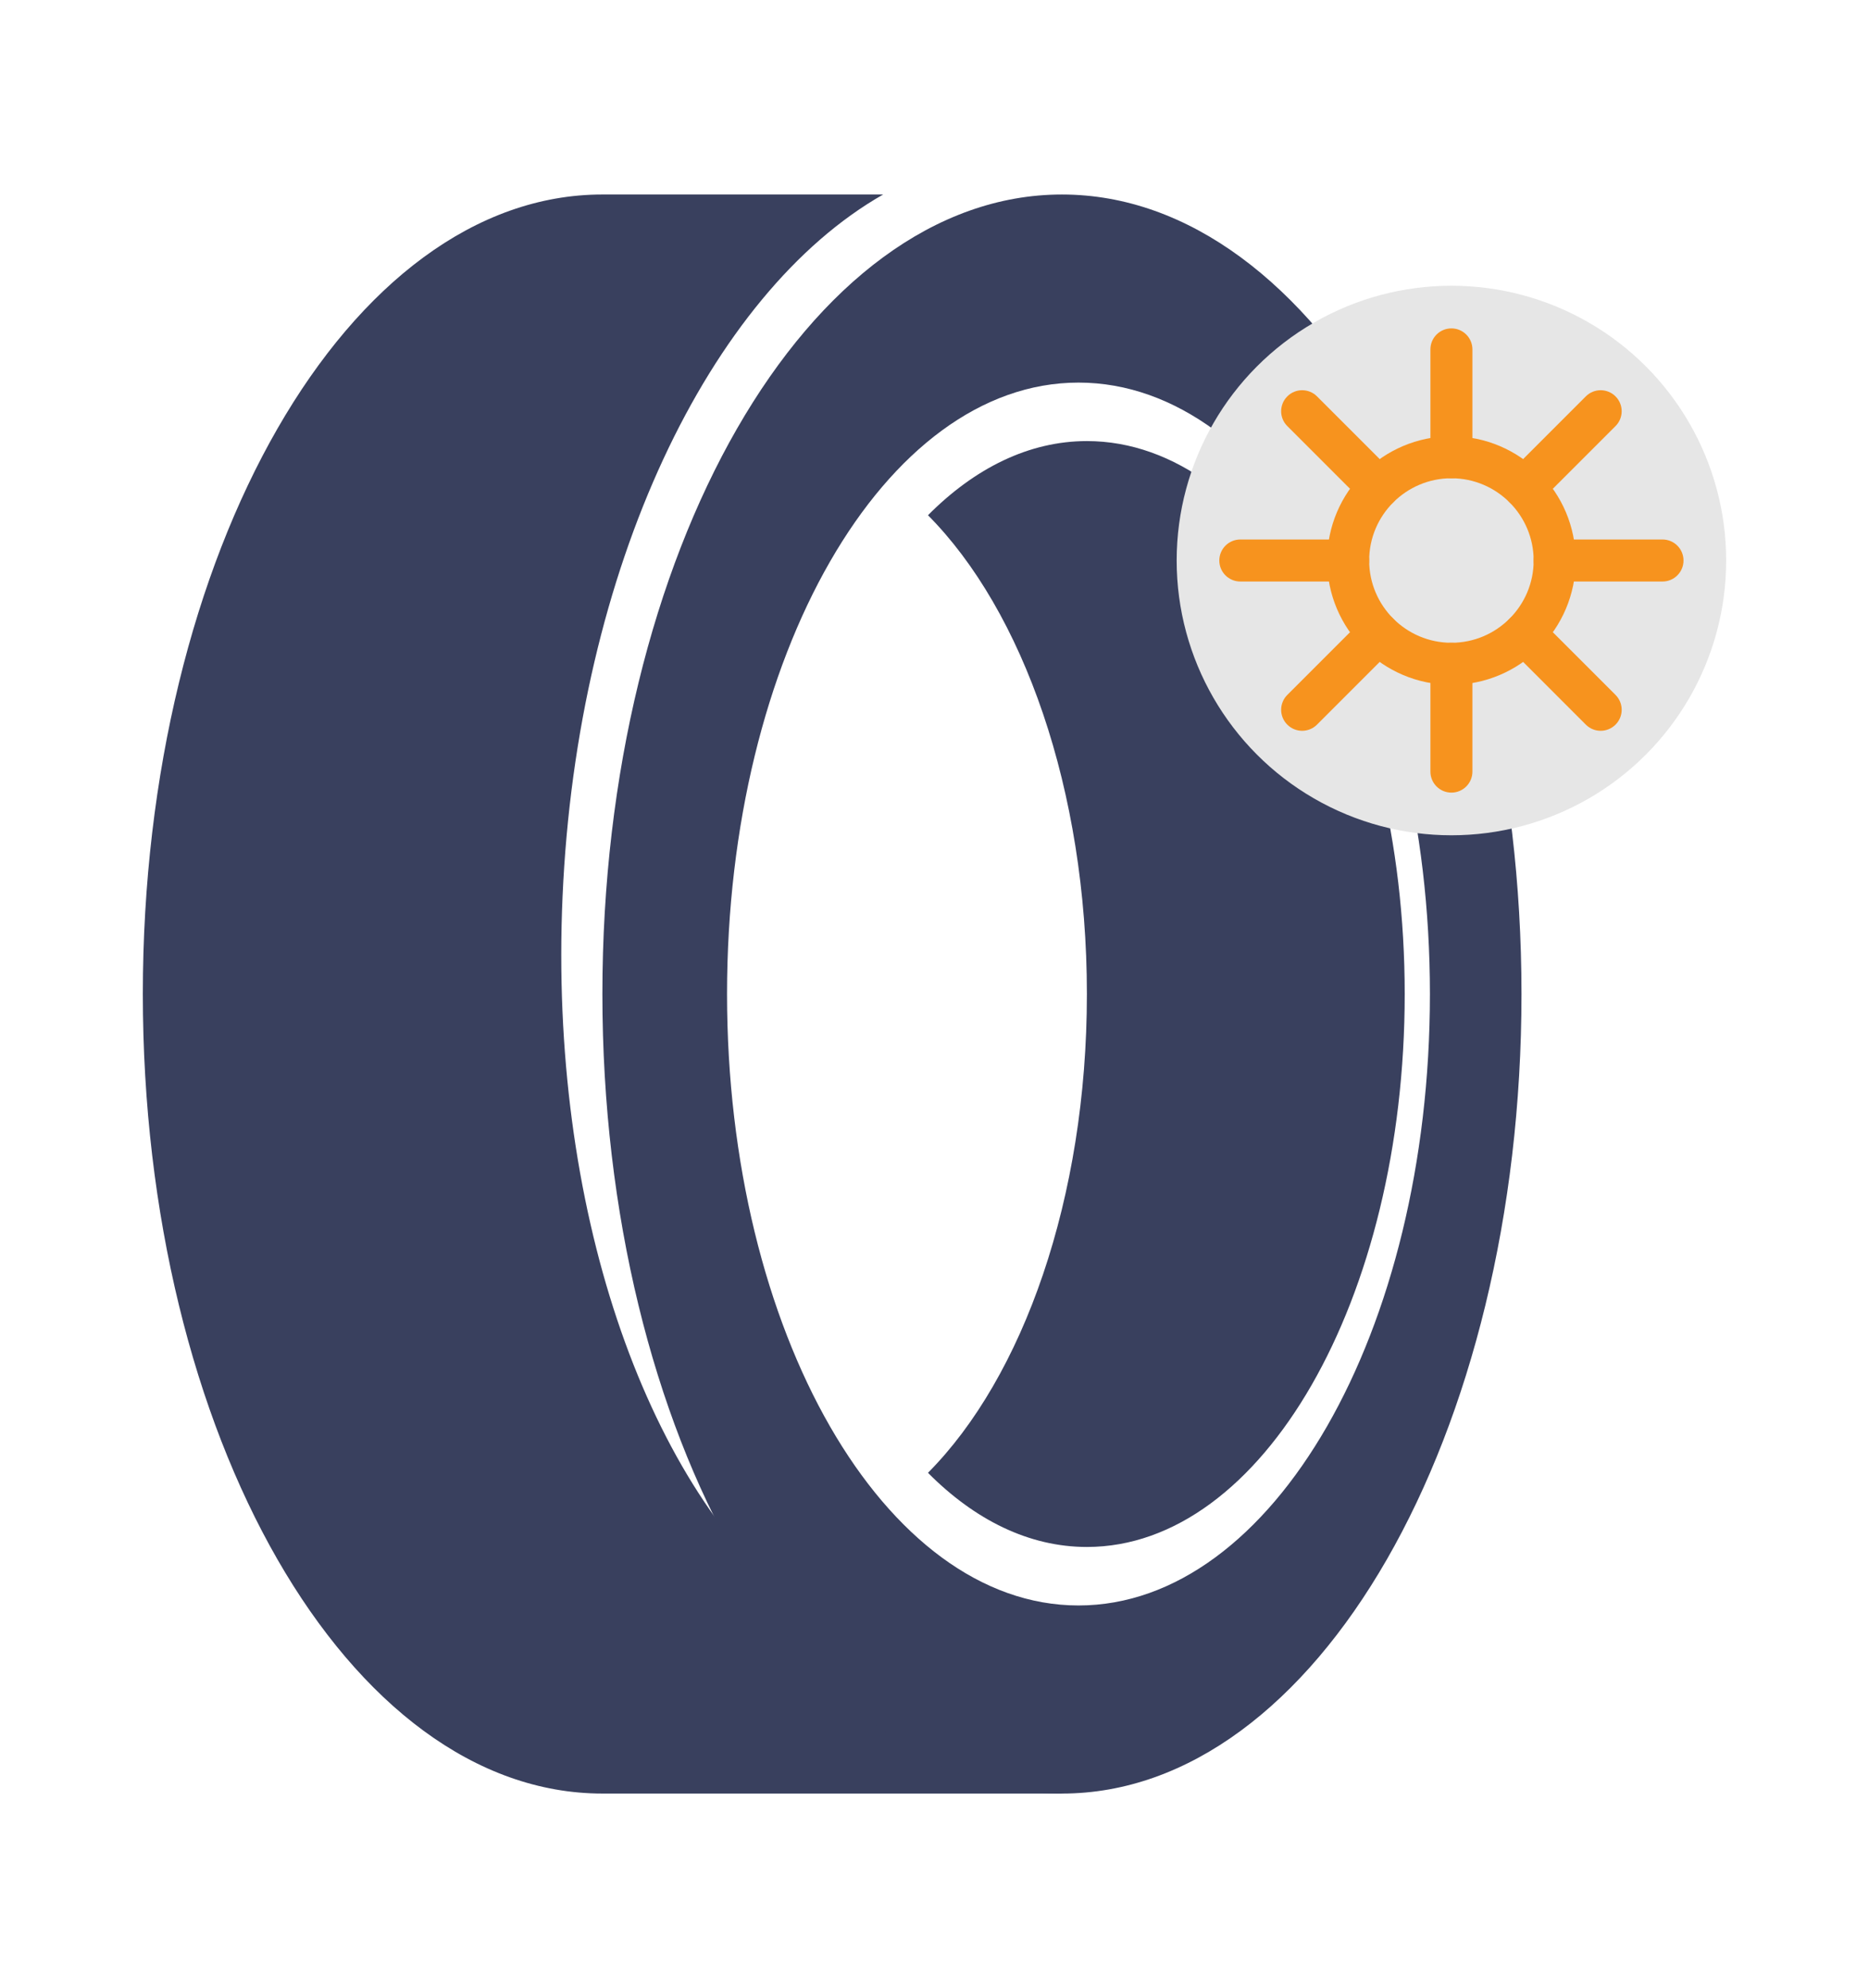
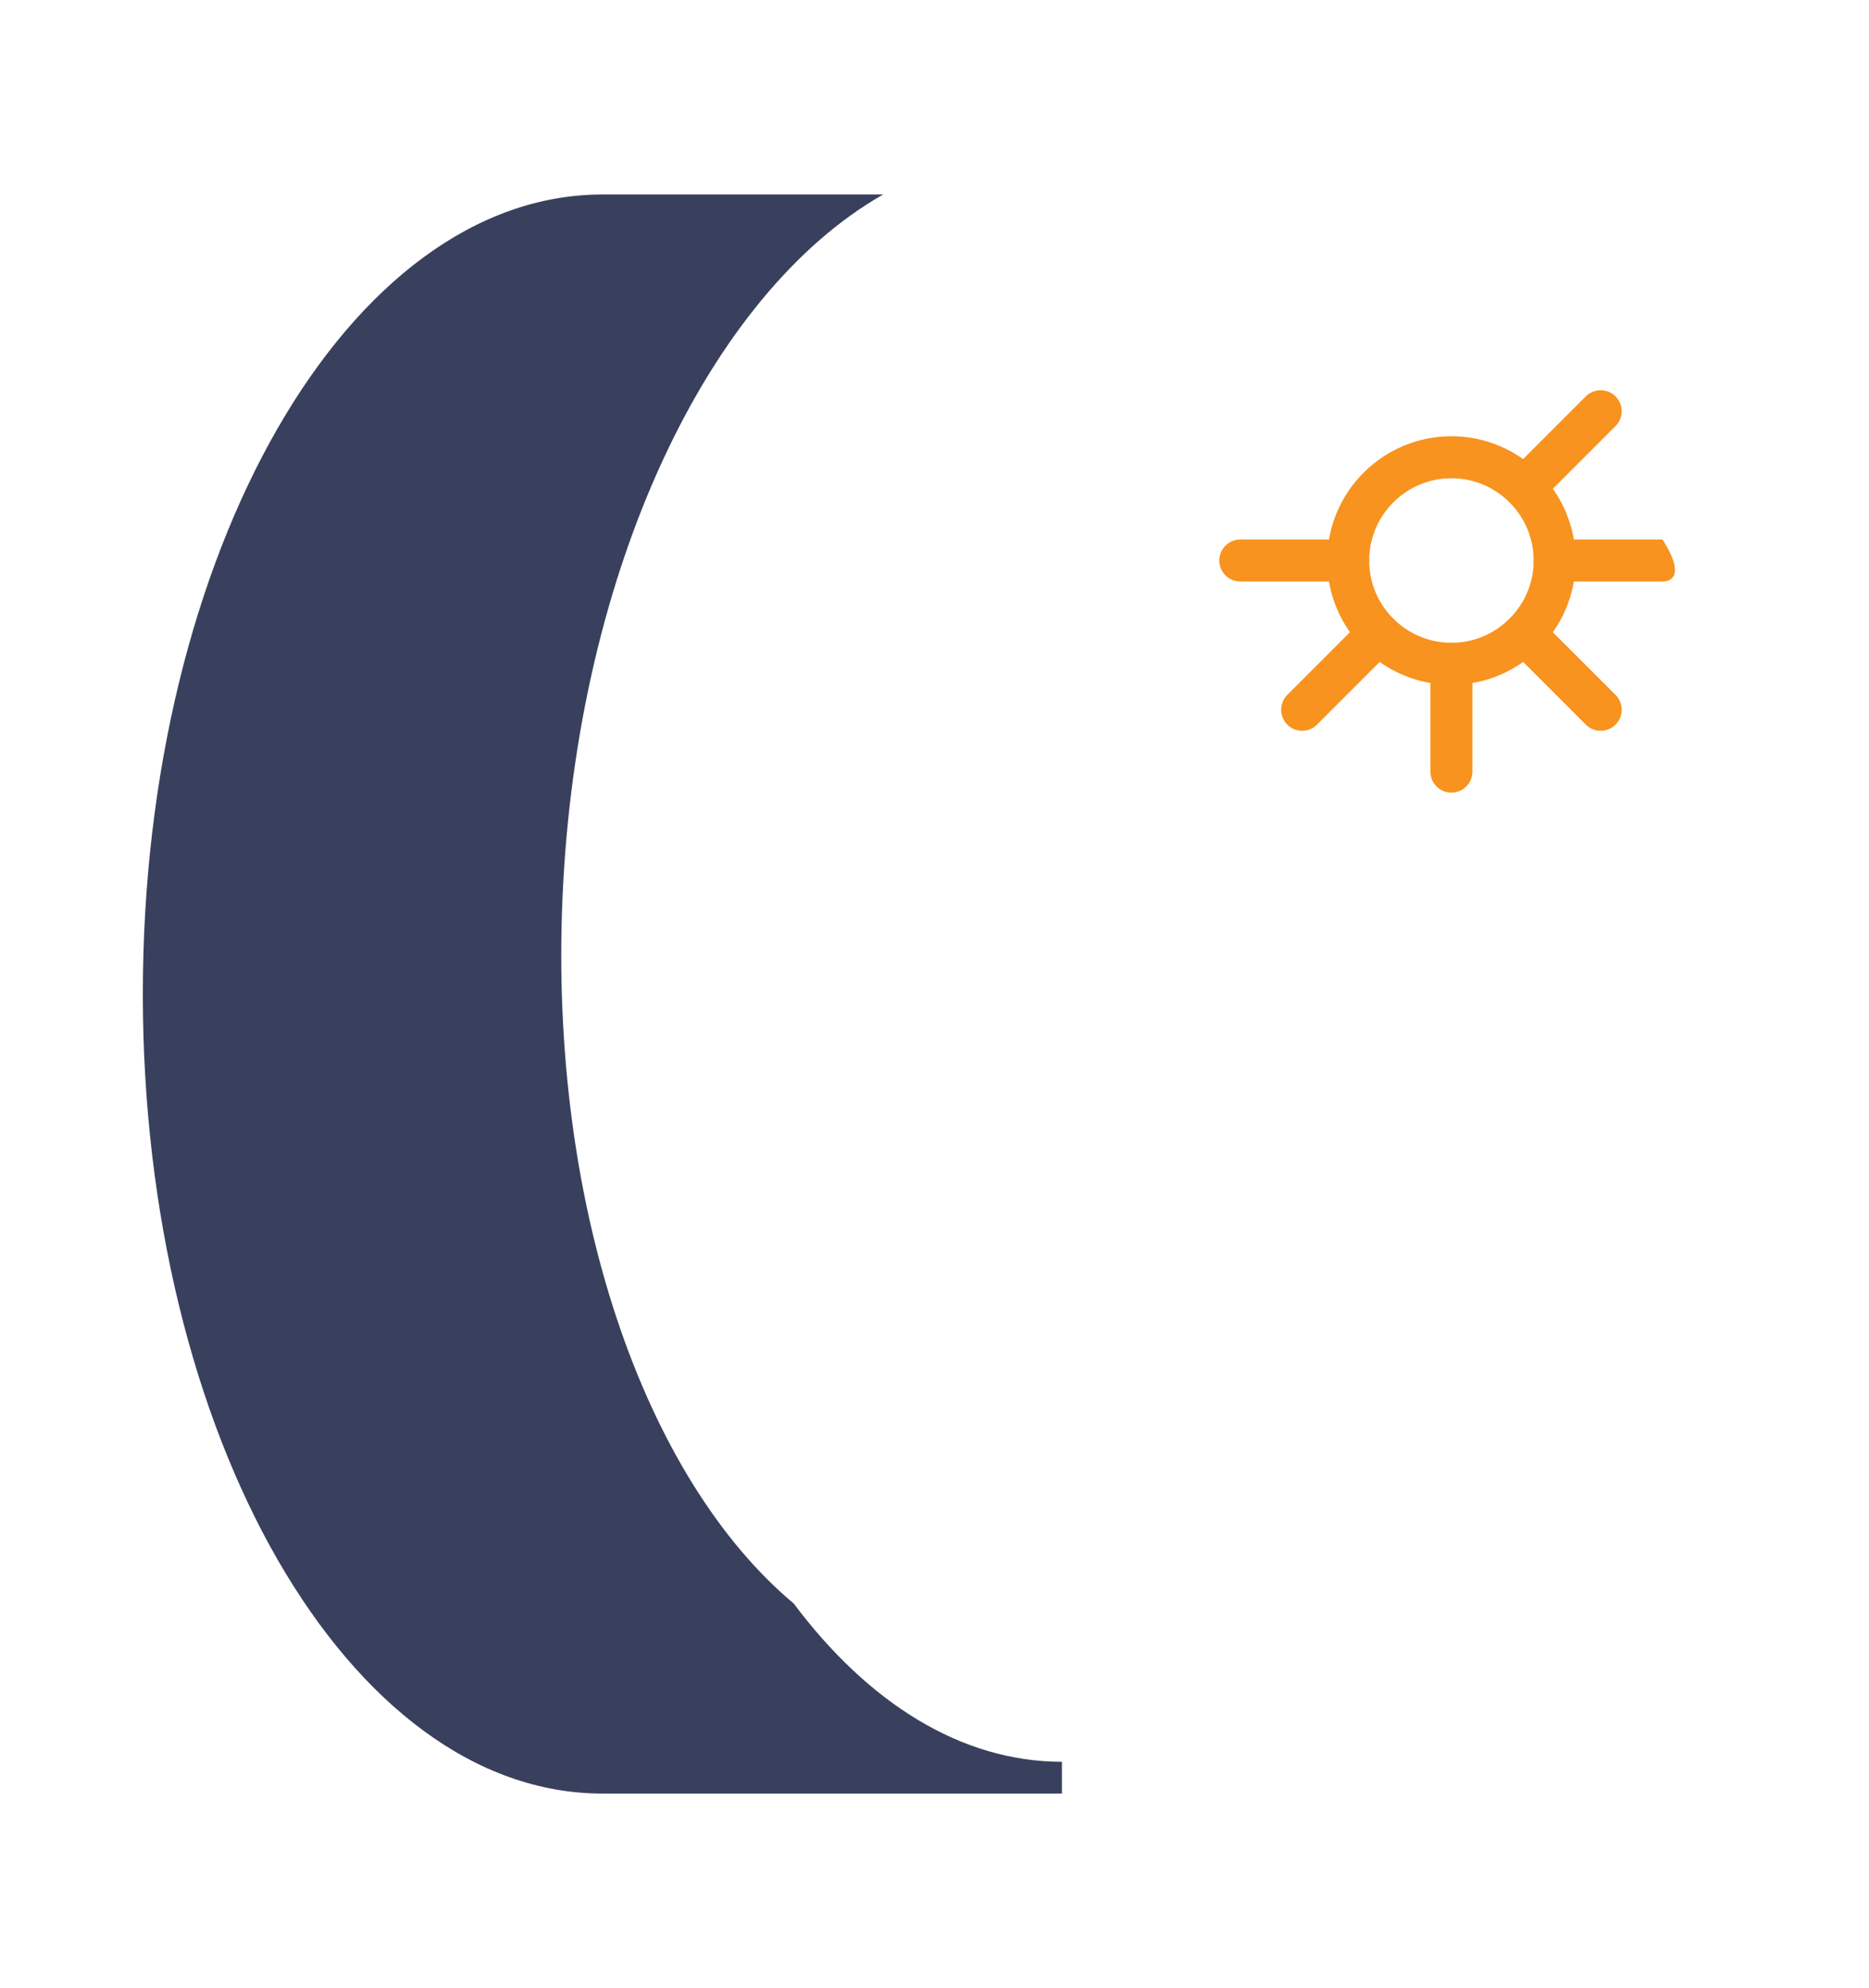
<svg xmlns="http://www.w3.org/2000/svg" version="1.1" id="Calque_1" x="0px" y="0px" width="220px" height="234px" viewBox="0 0 220 234" enable-background="new 0 0 220 234" xml:space="preserve">
  <g>
    <g>
      <path fill="#39405E" d="M93.427,188.738c-17.531-14.689-28.815-46.66-27.208-83.213c1.701-38.69,17.333-71.018,37.736-82.632    c-12.048,0-26.108,0-33.049,0c-29.875,0-54.093,42.133-54.093,94.106s24.218,94.106,54.093,94.106c13.523,0,54.093,0,54.093,0    v-3.74C113.12,207.366,102.179,200.413,93.427,188.738z" />
-       <path fill="#39405E" d="M125,22.894c-29.875,0-54.093,42.133-54.093,94.106S95.125,211.106,125,211.106    s54.094-42.133,54.094-94.106S154.875,22.894,125,22.894z M126.948,188.967c-22.847,0-41.368-32.221-41.368-71.967    c0-39.747,18.521-71.968,41.368-71.968S168.316,77.253,168.316,117C168.316,156.746,149.795,188.967,126.948,188.967z" />
-       <path fill="#39405E" d="M127.938,51.916c-6.817,0-13.201,3.188-18.706,8.729c11.179,11.254,18.706,32.269,18.706,56.354    c0,24.085-7.526,45.1-18.706,56.354c5.504,5.542,11.889,8.729,18.706,8.729c20.661,0,37.411-29.139,37.411-65.084    C165.349,81.056,148.599,51.916,127.938,51.916z" />
    </g>
-     <circle fill="#E6E6E6" cx="170.846" cy="65.974" r="32.341" />
    <g>
      <g>
        <path fill="#F7931E" d="M170.846,80.601c-8.065,0-14.627-6.563-14.627-14.627c0-8.065,6.562-14.627,14.627-14.627     s14.626,6.562,14.626,14.627C185.472,74.038,178.911,80.601,170.846,80.601z M170.846,56.293c-5.338,0-9.681,4.342-9.681,9.681     c0,5.338,4.343,9.682,9.681,9.682s9.681-4.344,9.681-9.682C180.527,60.635,176.184,56.293,170.846,56.293z" />
      </g>
      <g>
-         <path fill="#F7931E" d="M170.846,56.293c-1.366,0-2.473-1.107-2.473-2.474V41.127c0-1.366,1.107-2.474,2.473-2.474     s2.473,1.107,2.473,2.474v12.692C173.318,55.186,172.211,56.293,170.846,56.293z" />
-       </g>
+         </g>
      <g>
        <path fill="#F7931E" d="M170.846,93.293c-1.366,0-2.473-1.107-2.473-2.474V78.128c0-1.366,1.107-2.473,2.473-2.473     s2.473,1.106,2.473,2.473v12.691C173.318,92.186,172.211,93.293,170.846,93.293z" />
      </g>
      <g>
-         <path fill="#F7931E" d="M195.692,68.446H183c-1.365,0-2.473-1.107-2.473-2.473c0-1.366,1.107-2.474,2.473-2.474h12.693     c1.366,0,2.473,1.107,2.473,2.474C198.166,67.339,197.058,68.446,195.692,68.446z" />
+         <path fill="#F7931E" d="M195.692,68.446H183c-1.365,0-2.473-1.107-2.473-2.473c0-1.366,1.107-2.474,2.473-2.474h12.693     C198.166,67.339,197.058,68.446,195.692,68.446z" />
      </g>
      <g>
        <path fill="#F7931E" d="M158.691,68.446h-12.693c-1.366,0-2.473-1.107-2.473-2.473c0-1.366,1.107-2.474,2.473-2.474h12.693     c1.366,0,2.473,1.107,2.473,2.474C161.165,67.339,160.057,68.446,158.691,68.446z" />
      </g>
      <g>
        <path fill="#F7931E" d="M179.44,59.852c-0.633,0-1.266-0.241-1.749-0.725c-0.966-0.965-0.966-2.531,0-3.496l8.975-8.976     c0.965-0.966,2.532-0.966,3.497,0c0.966,0.966,0.966,2.532,0,3.497l-8.975,8.975C180.706,59.61,180.073,59.852,179.44,59.852z" />
      </g>
      <g>
        <path fill="#F7931E" d="M153.277,86.016c-0.633,0-1.267-0.242-1.749-0.725c-0.966-0.966-0.966-2.531,0-3.497l8.975-8.975     c0.964-0.966,2.532-0.966,3.497,0c0.966,0.965,0.966,2.531,0,3.496l-8.975,8.976C154.542,85.773,153.909,86.016,153.277,86.016z" />
      </g>
      <g>
        <path fill="#F7931E" d="M188.416,86.016c-0.633,0-1.267-0.242-1.749-0.725l-8.975-8.976c-0.966-0.965-0.966-2.531,0-3.496     c0.965-0.966,2.532-0.966,3.497,0l8.975,8.975c0.966,0.966,0.966,2.531,0,3.497C189.681,85.773,189.048,86.016,188.416,86.016z" />
      </g>
      <g>
-         <path fill="#F7931E" d="M162.251,59.852c-0.632,0-1.266-0.241-1.748-0.725l-8.975-8.975c-0.966-0.965-0.966-2.531,0-3.497     c0.964-0.966,2.532-0.966,3.497,0L164,55.631c0.966,0.965,0.966,2.531,0,3.496C163.518,59.61,162.884,59.852,162.251,59.852z" />
-       </g>
+         </g>
    </g>
  </g>
</svg>